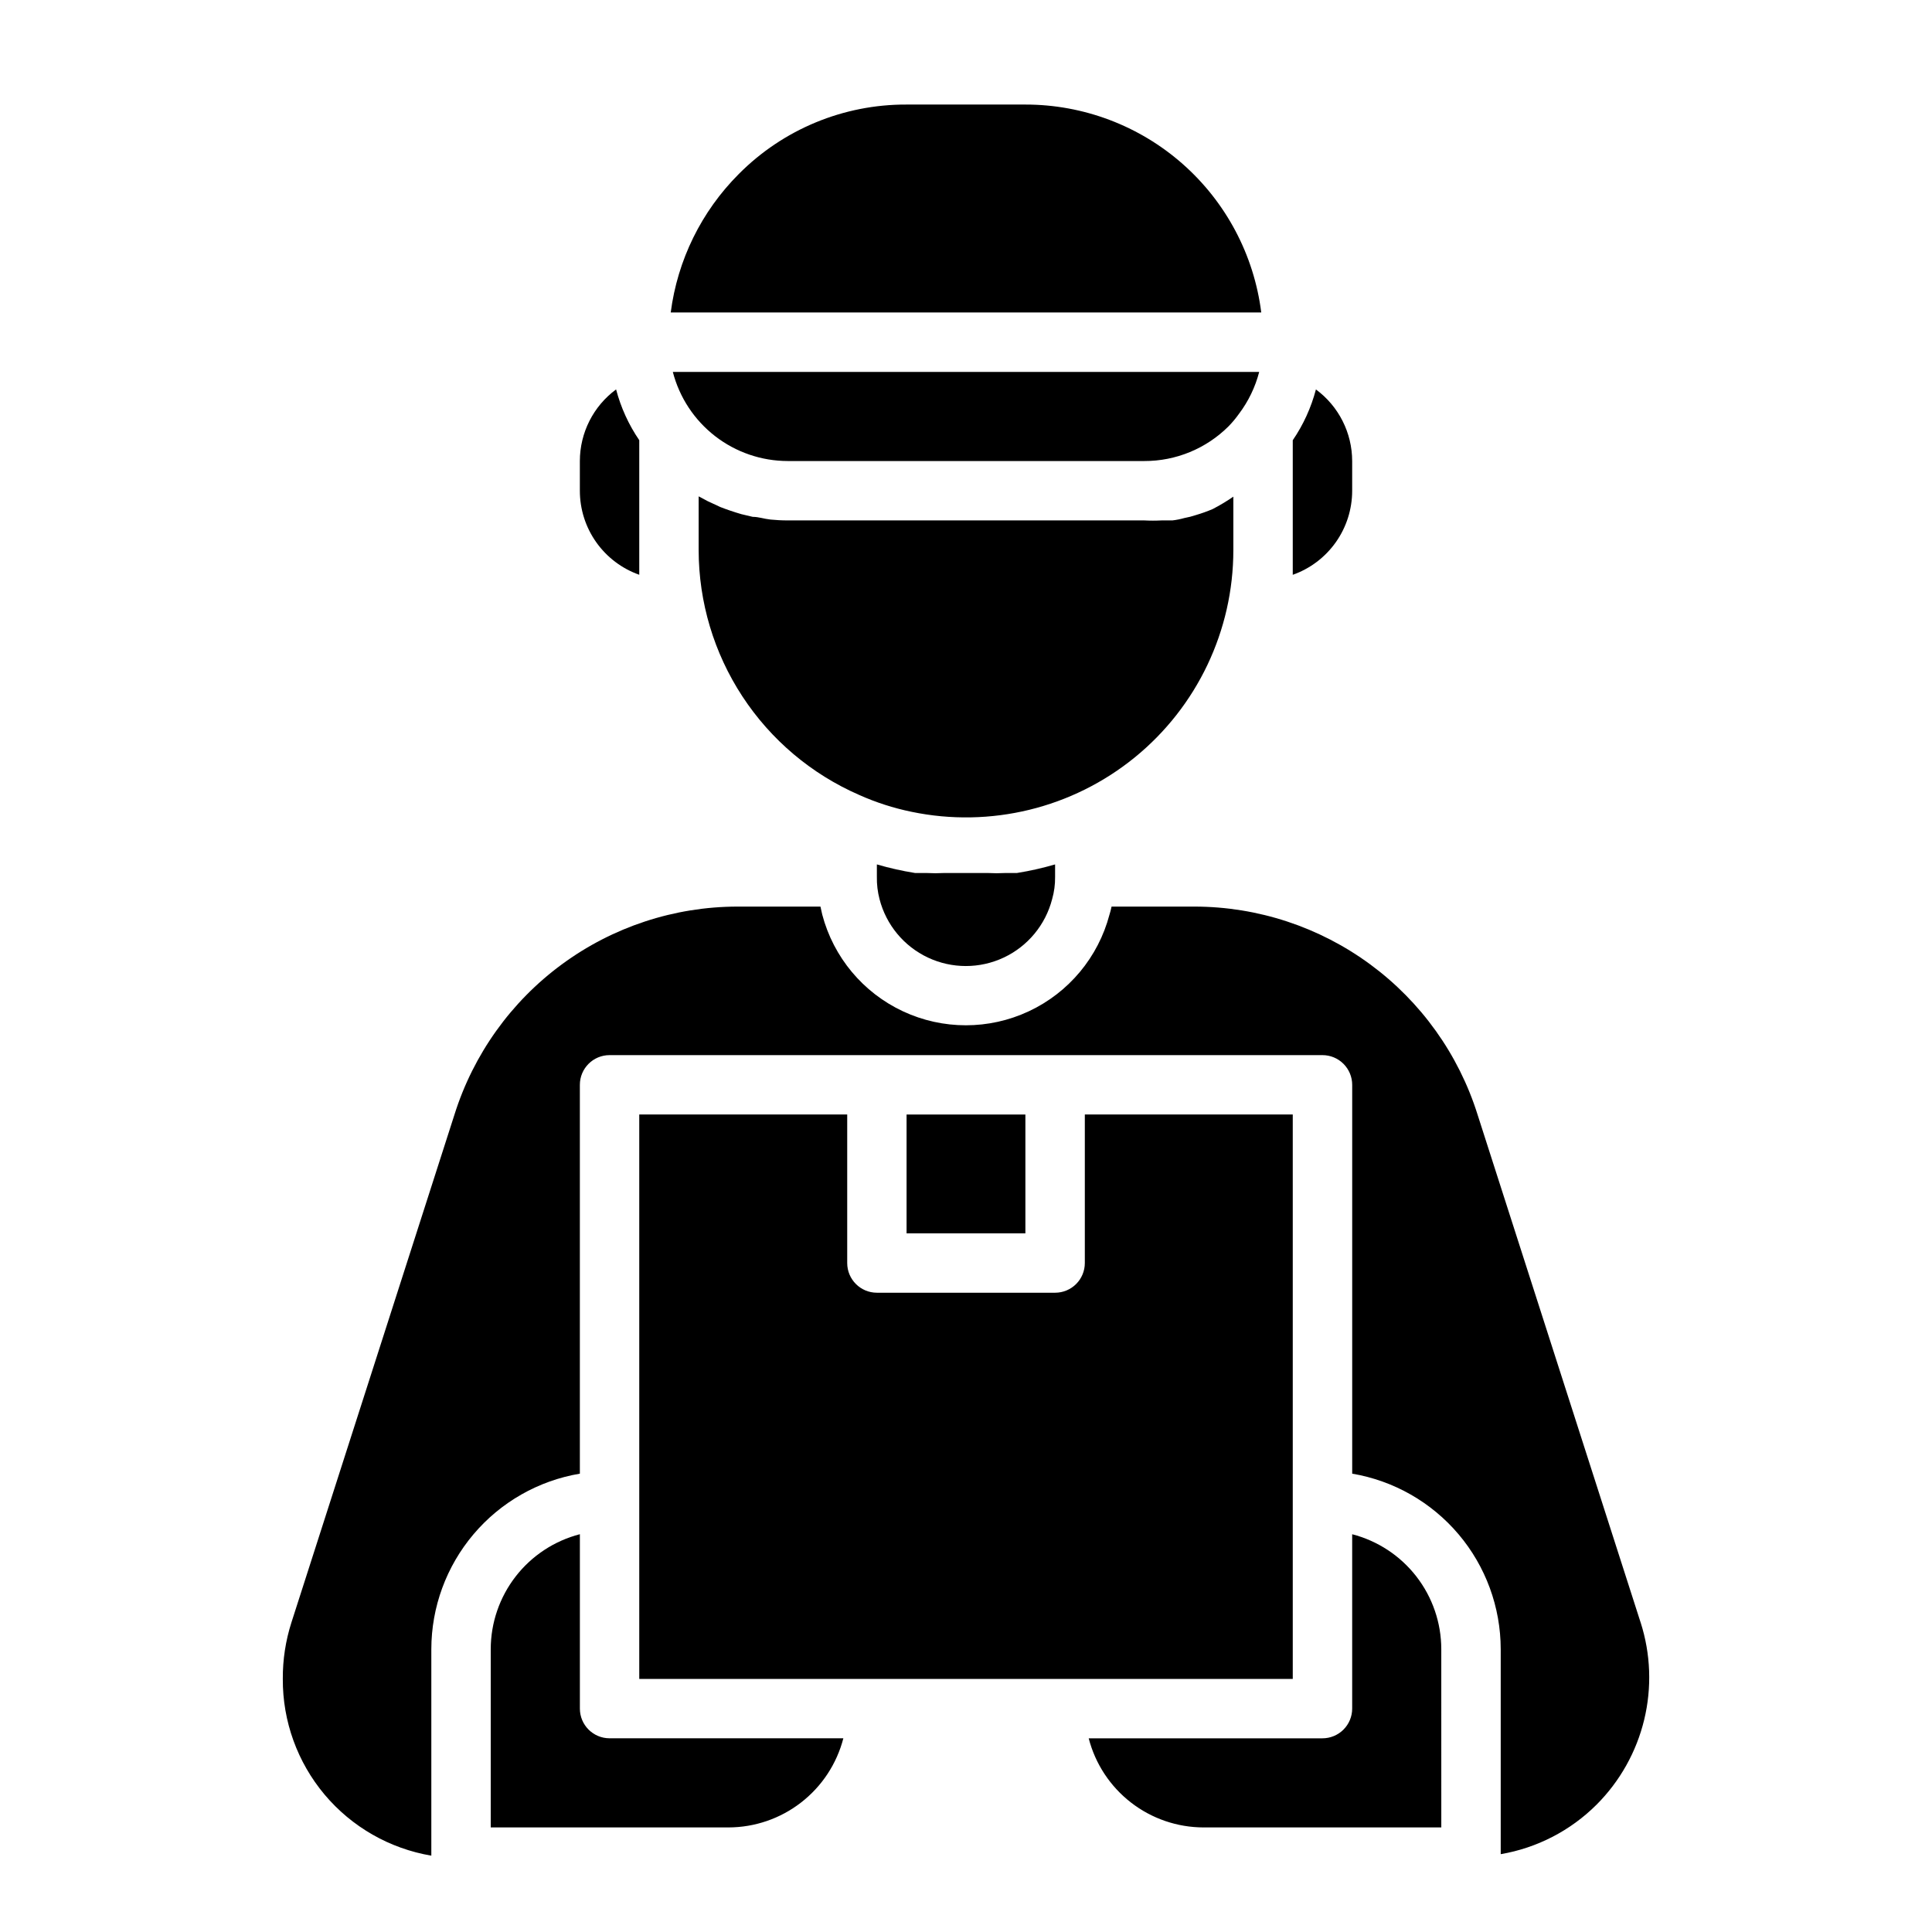
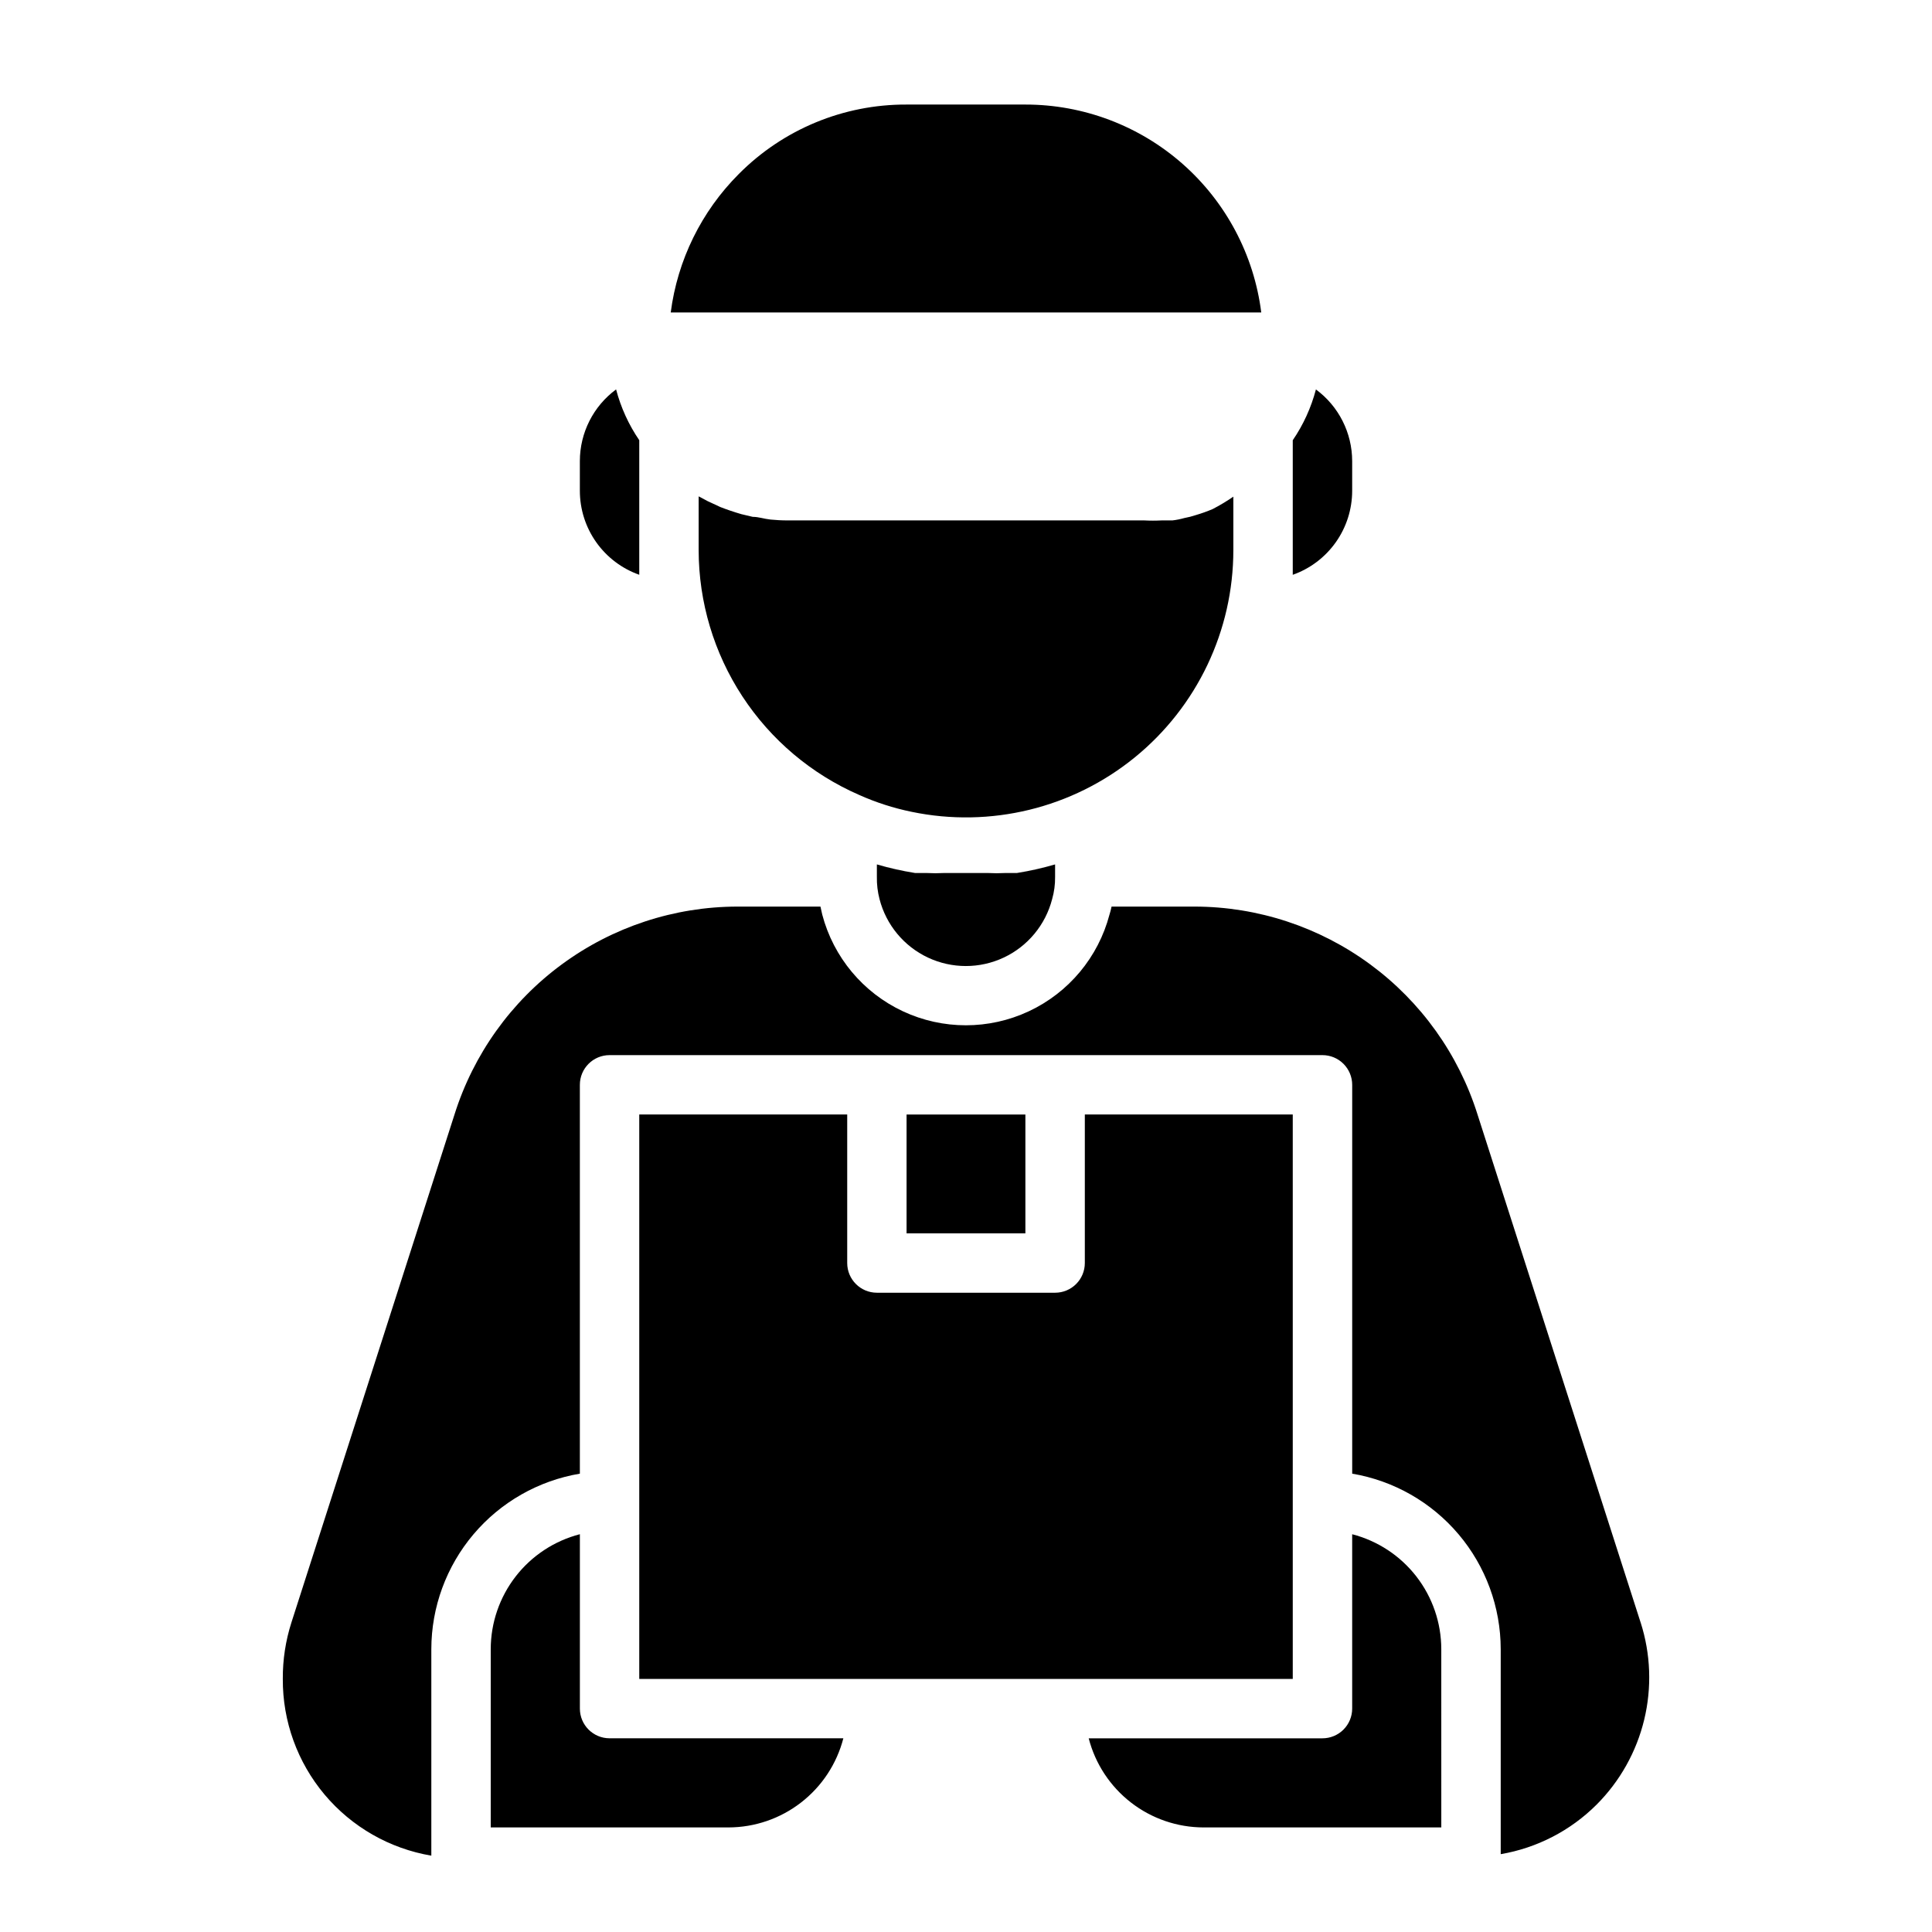
<svg xmlns="http://www.w3.org/2000/svg" fill="#000000" width="800px" height="800px" version="1.1" viewBox="144 144 512 512">
  <g>
    <path d="m384.25 439.36h31.488v31.488h-31.488z" />
    <path d="m431.49 439.36v39.359c0 2.086-0.832 4.09-2.309 5.566-1.477 1.477-3.477 2.305-5.566 2.305h-47.23c-4.348 0-7.871-3.523-7.871-7.871v-39.359h-55.105v149.57h173.18v-149.57zm-125.95 165.31c-4.348 0-7.871-3.523-7.871-7.871v-46.211c-6.758 1.746-12.742 5.684-17.016 11.195-4.273 5.516-6.598 12.293-6.602 19.27v47.23h62.977v0.004c6.977-0.008 13.754-2.328 19.266-6.606 5.516-4.273 9.453-10.258 11.199-17.012zm273.24-30.699-43.219-134.61c-5.016-15.957-14.988-29.898-28.461-39.805-13.477-9.91-29.754-15.27-46.48-15.301h-22.043c-0.145 0.719-0.328 1.426-0.551 2.125-2.973 11.289-10.805 20.676-21.375 25.621-10.574 4.949-22.797 4.949-33.371 0-10.57-4.945-18.402-14.332-21.375-25.621l-0.473-2.125h-22.043c-16.723 0.031-33.004 5.391-46.48 15.301-13.473 9.906-23.441 23.848-28.461 39.805l-43.215 134.61c-1.547 4.836-2.316 9.883-2.285 14.957-0.062 11.211 3.863 22.074 11.07 30.656 7.211 8.578 17.238 14.316 28.289 16.184v-54.711c0.012-11.152 3.973-21.941 11.176-30.457 7.203-8.516 17.188-14.207 28.188-16.066v-103.04c0-4.348 3.523-7.875 7.871-7.875h188.93c2.09 0 4.094 0.832 5.566 2.309 1.477 1.477 2.309 3.477 2.309 5.566v103.04c10.996 1.859 20.98 7.551 28.188 16.066 7.203 8.516 11.16 19.305 11.172 30.457v54.316c9.633-1.645 18.516-6.238 25.426-13.145 6.184-6.199 10.543-13.98 12.598-22.492s1.727-17.426-0.945-25.766zm-76.438-23.617v46.445c0 2.086-0.832 4.09-2.309 5.566-1.473 1.473-3.477 2.305-5.566 2.305h-61.949c1.742 6.754 5.68 12.738 11.195 17.012 5.512 4.277 12.289 6.598 19.27 6.606h62.977l-0.004-47.234c-0.004-6.977-2.324-13.754-6.602-19.27-4.273-5.512-10.258-9.449-17.012-11.195zm-15.746-111h-55.102v39.359c0 2.086-0.832 4.09-2.309 5.566-1.477 1.477-3.477 2.305-5.566 2.305h-47.23c-4.348 0-7.871-3.523-7.871-7.871v-39.359h-55.105v149.57h173.18zm-181.05 165.31c-4.348 0-7.871-3.523-7.871-7.871v-46.211c-6.758 1.746-12.742 5.684-17.016 11.195-4.273 5.516-6.598 12.293-6.602 19.27v47.23h62.977v0.004c6.977-0.008 13.754-2.328 19.266-6.606 5.516-4.273 9.453-10.258 11.199-17.012zm125.95-165.31v39.359c0 2.086-0.832 4.09-2.309 5.566-1.477 1.477-3.477 2.305-5.566 2.305h-47.23c-4.348 0-7.871-3.523-7.871-7.871v-39.359h-55.105v149.57h173.18v-149.57z" />
    <path d="m423.61 373.08v3.305c0.027 1.996-0.238 3.984-0.785 5.902-1.758 6.812-6.457 12.484-12.82 15.477-6.363 2.992-13.73 2.992-20.098 0-6.363-2.992-11.062-8.664-12.82-15.477-0.504-1.926-0.742-3.91-0.707-5.902v-3.305c3.332 0.98 6.723 1.746 10.156 2.281h3.227c1.414 0.078 2.836 0.078 4.25 0h5.984 5.984-0.004c1.418 0.078 2.836 0.078 4.25 0h3.231c3.43-0.535 6.824-1.301 10.152-2.281z" />
    <path d="m376.38 373.08c3.332 0.98 6.723 1.746 10.156 2.281-3.43-0.559-6.82-1.32-10.156-2.281zm37.078 2.281c3.43-0.535 6.824-1.301 10.152-2.281-3.336 0.961-6.727 1.723-10.152 2.281z" />
    <path d="m470.85 275.62v14.168c-0.004 21.316-9.605 41.496-26.141 54.945-16.535 13.449-38.246 18.742-59.113 14.41-4.797-0.984-9.469-2.488-13.934-4.488-12.625-5.512-23.367-14.578-30.918-26.102-7.551-11.52-11.578-24.992-11.594-38.766v-14.246l2.363 1.258 3.387 1.574c1.812 0.707 3.699 1.34 5.59 1.891l2.992 0.707c1.574 0 3.07 0.551 4.644 0.707l-0.004 0.004c1.543 0.156 3.094 0.238 4.644 0.234h94.465c1.547 0.082 3.098 0.082 4.644 0h2.836c1.062-0.125 2.117-0.336 3.148-0.629 1.039-0.188 2.066-0.453 3.07-0.789 1.496-0.441 2.969-0.965 4.406-1.574 1.906-0.984 3.746-2.086 5.512-3.305z" />
    <path d="m478.25 226.81h-156.5c1.793-13.883 8.133-26.781 18.027-36.684 11.758-11.852 27.781-18.488 44.477-18.418h31.488c15.344-0.008 30.16 5.59 41.668 15.734 11.508 10.148 18.918 24.145 20.836 39.367z" />
-     <path d="m477.7 242.56c-1.035 4.016-2.856 7.789-5.352 11.098-0.832 1.172-1.754 2.277-2.758 3.309-5.93 5.922-13.973 9.238-22.355 9.211h-94.465c-6.977-0.008-13.754-2.328-19.266-6.602-5.516-4.277-9.453-10.262-11.199-17.016z" />
    <path d="m502.34 266.18v7.871c0 4.887-1.512 9.652-4.332 13.641-2.82 3.992-6.809 7.008-11.414 8.637v-6.535-29.125c2.805-4.102 4.879-8.656 6.141-13.461 6.027 4.441 9.594 11.48 9.605 18.973z" />
    <path d="m313.41 296.32c-4.606-1.629-8.594-4.644-11.414-8.637-2.82-3.988-4.332-8.754-4.328-13.641v-7.871c0.012-7.492 3.574-14.531 9.602-18.973 1.262 4.805 3.34 9.359 6.141 13.461v29.125 6.535z" />
  </g>
</svg>